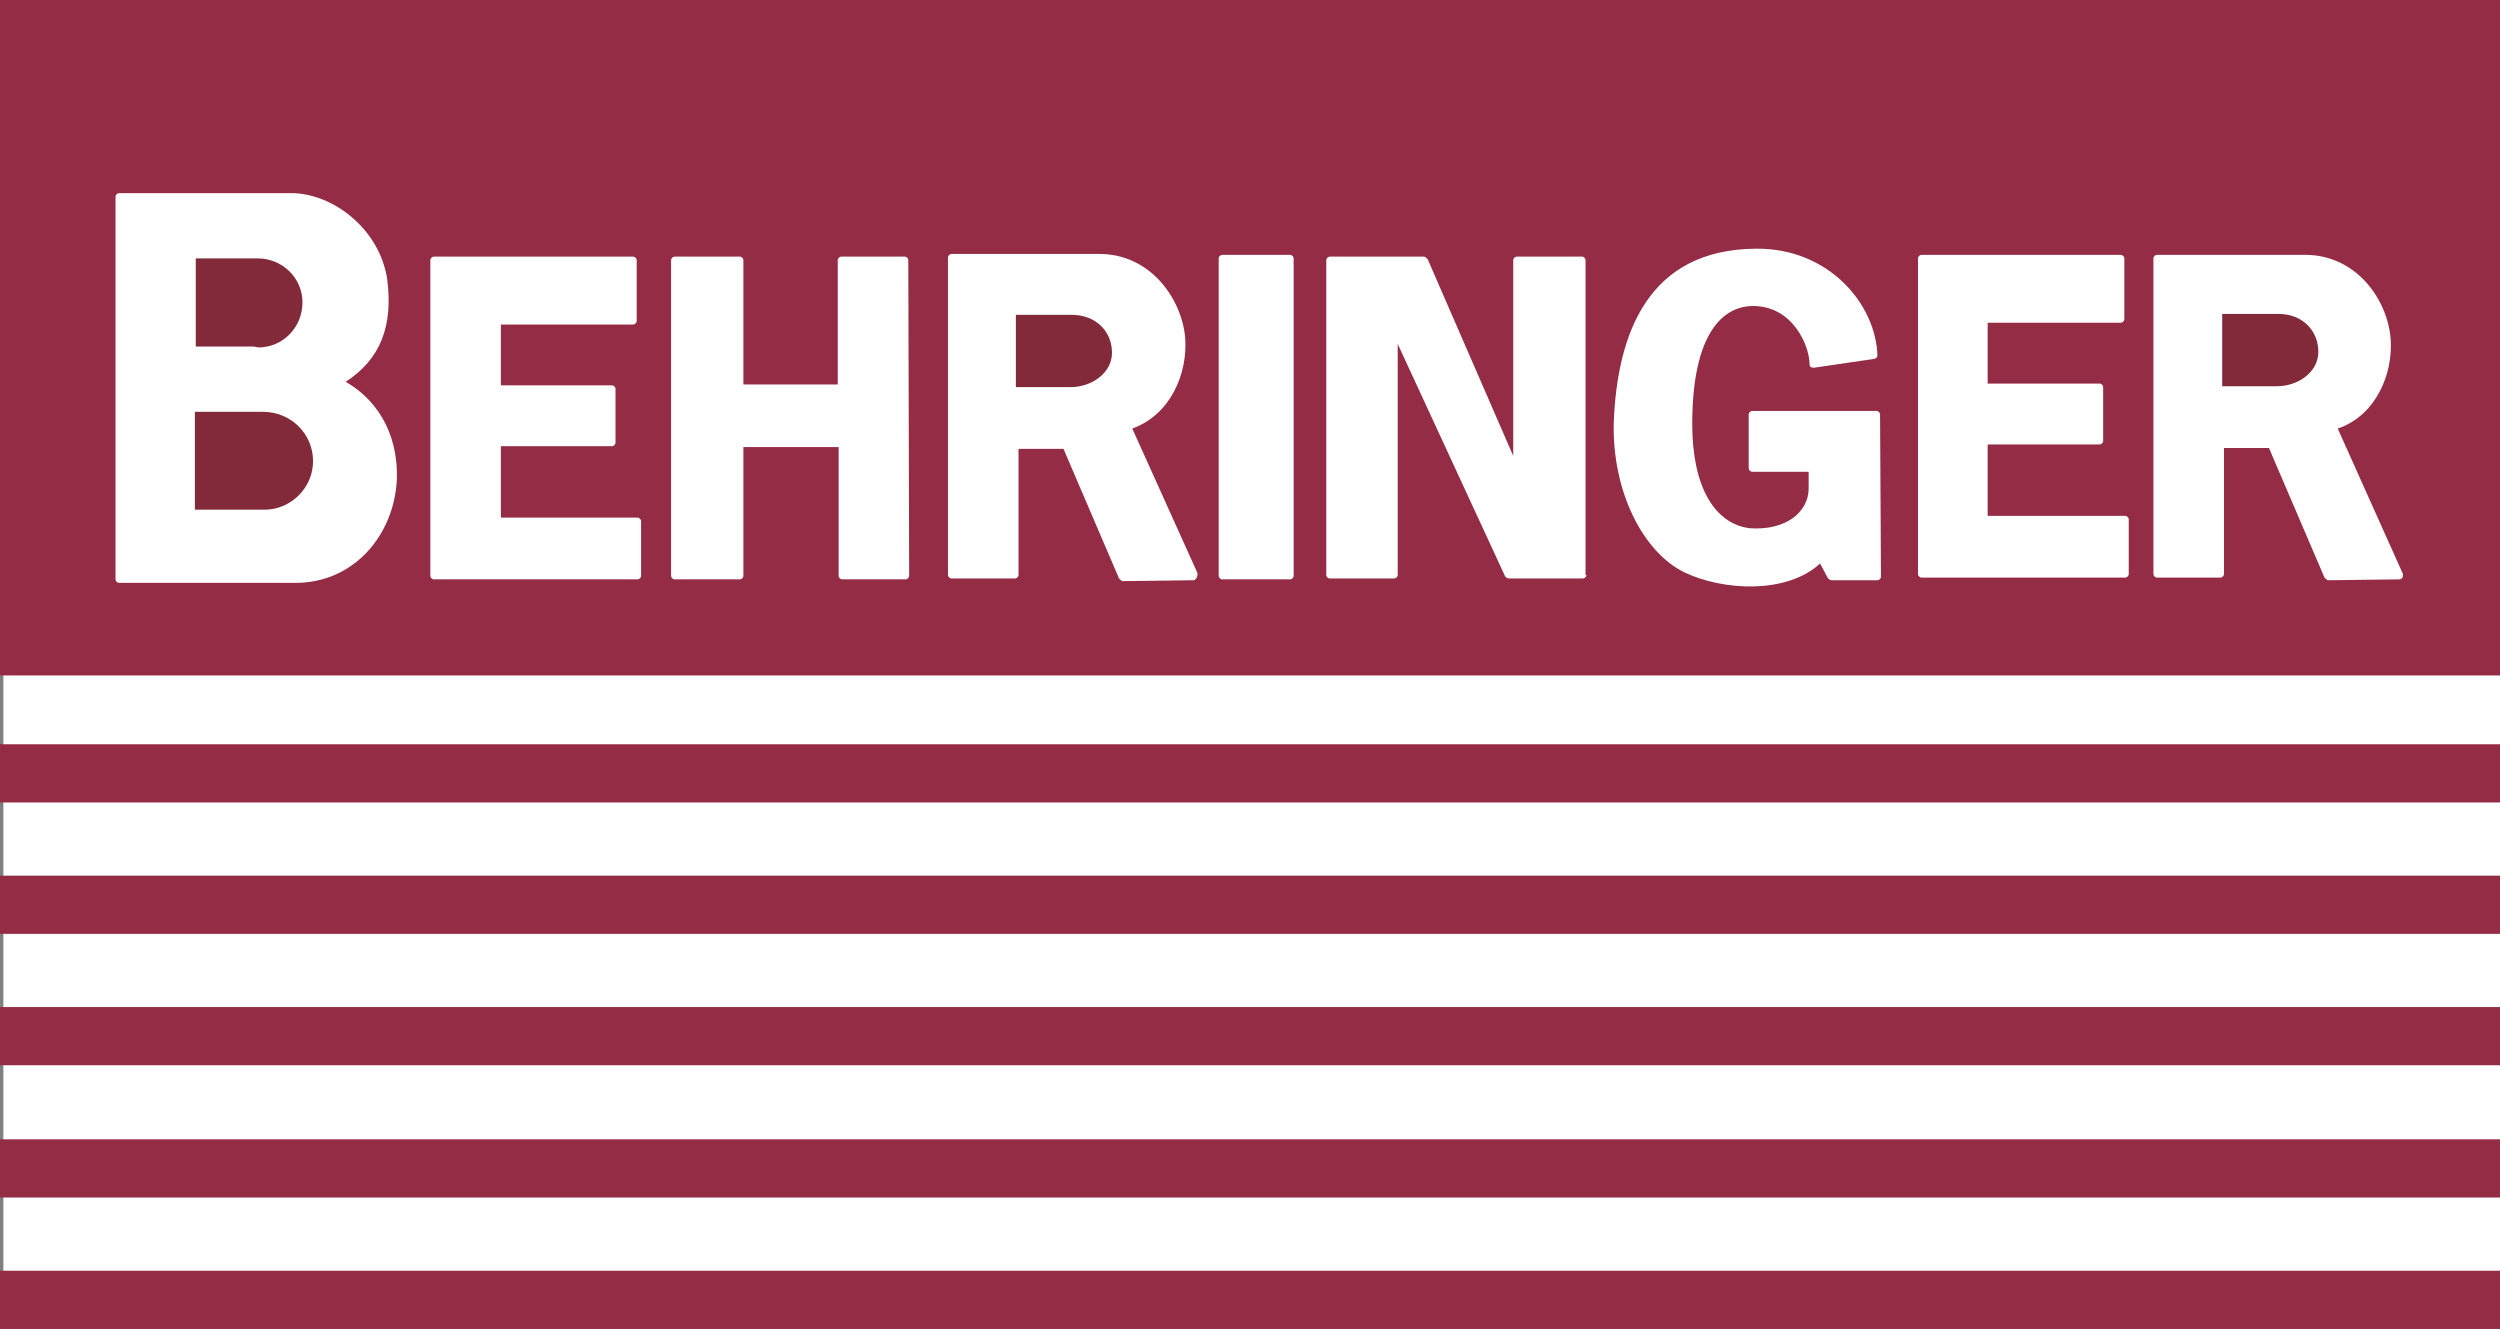
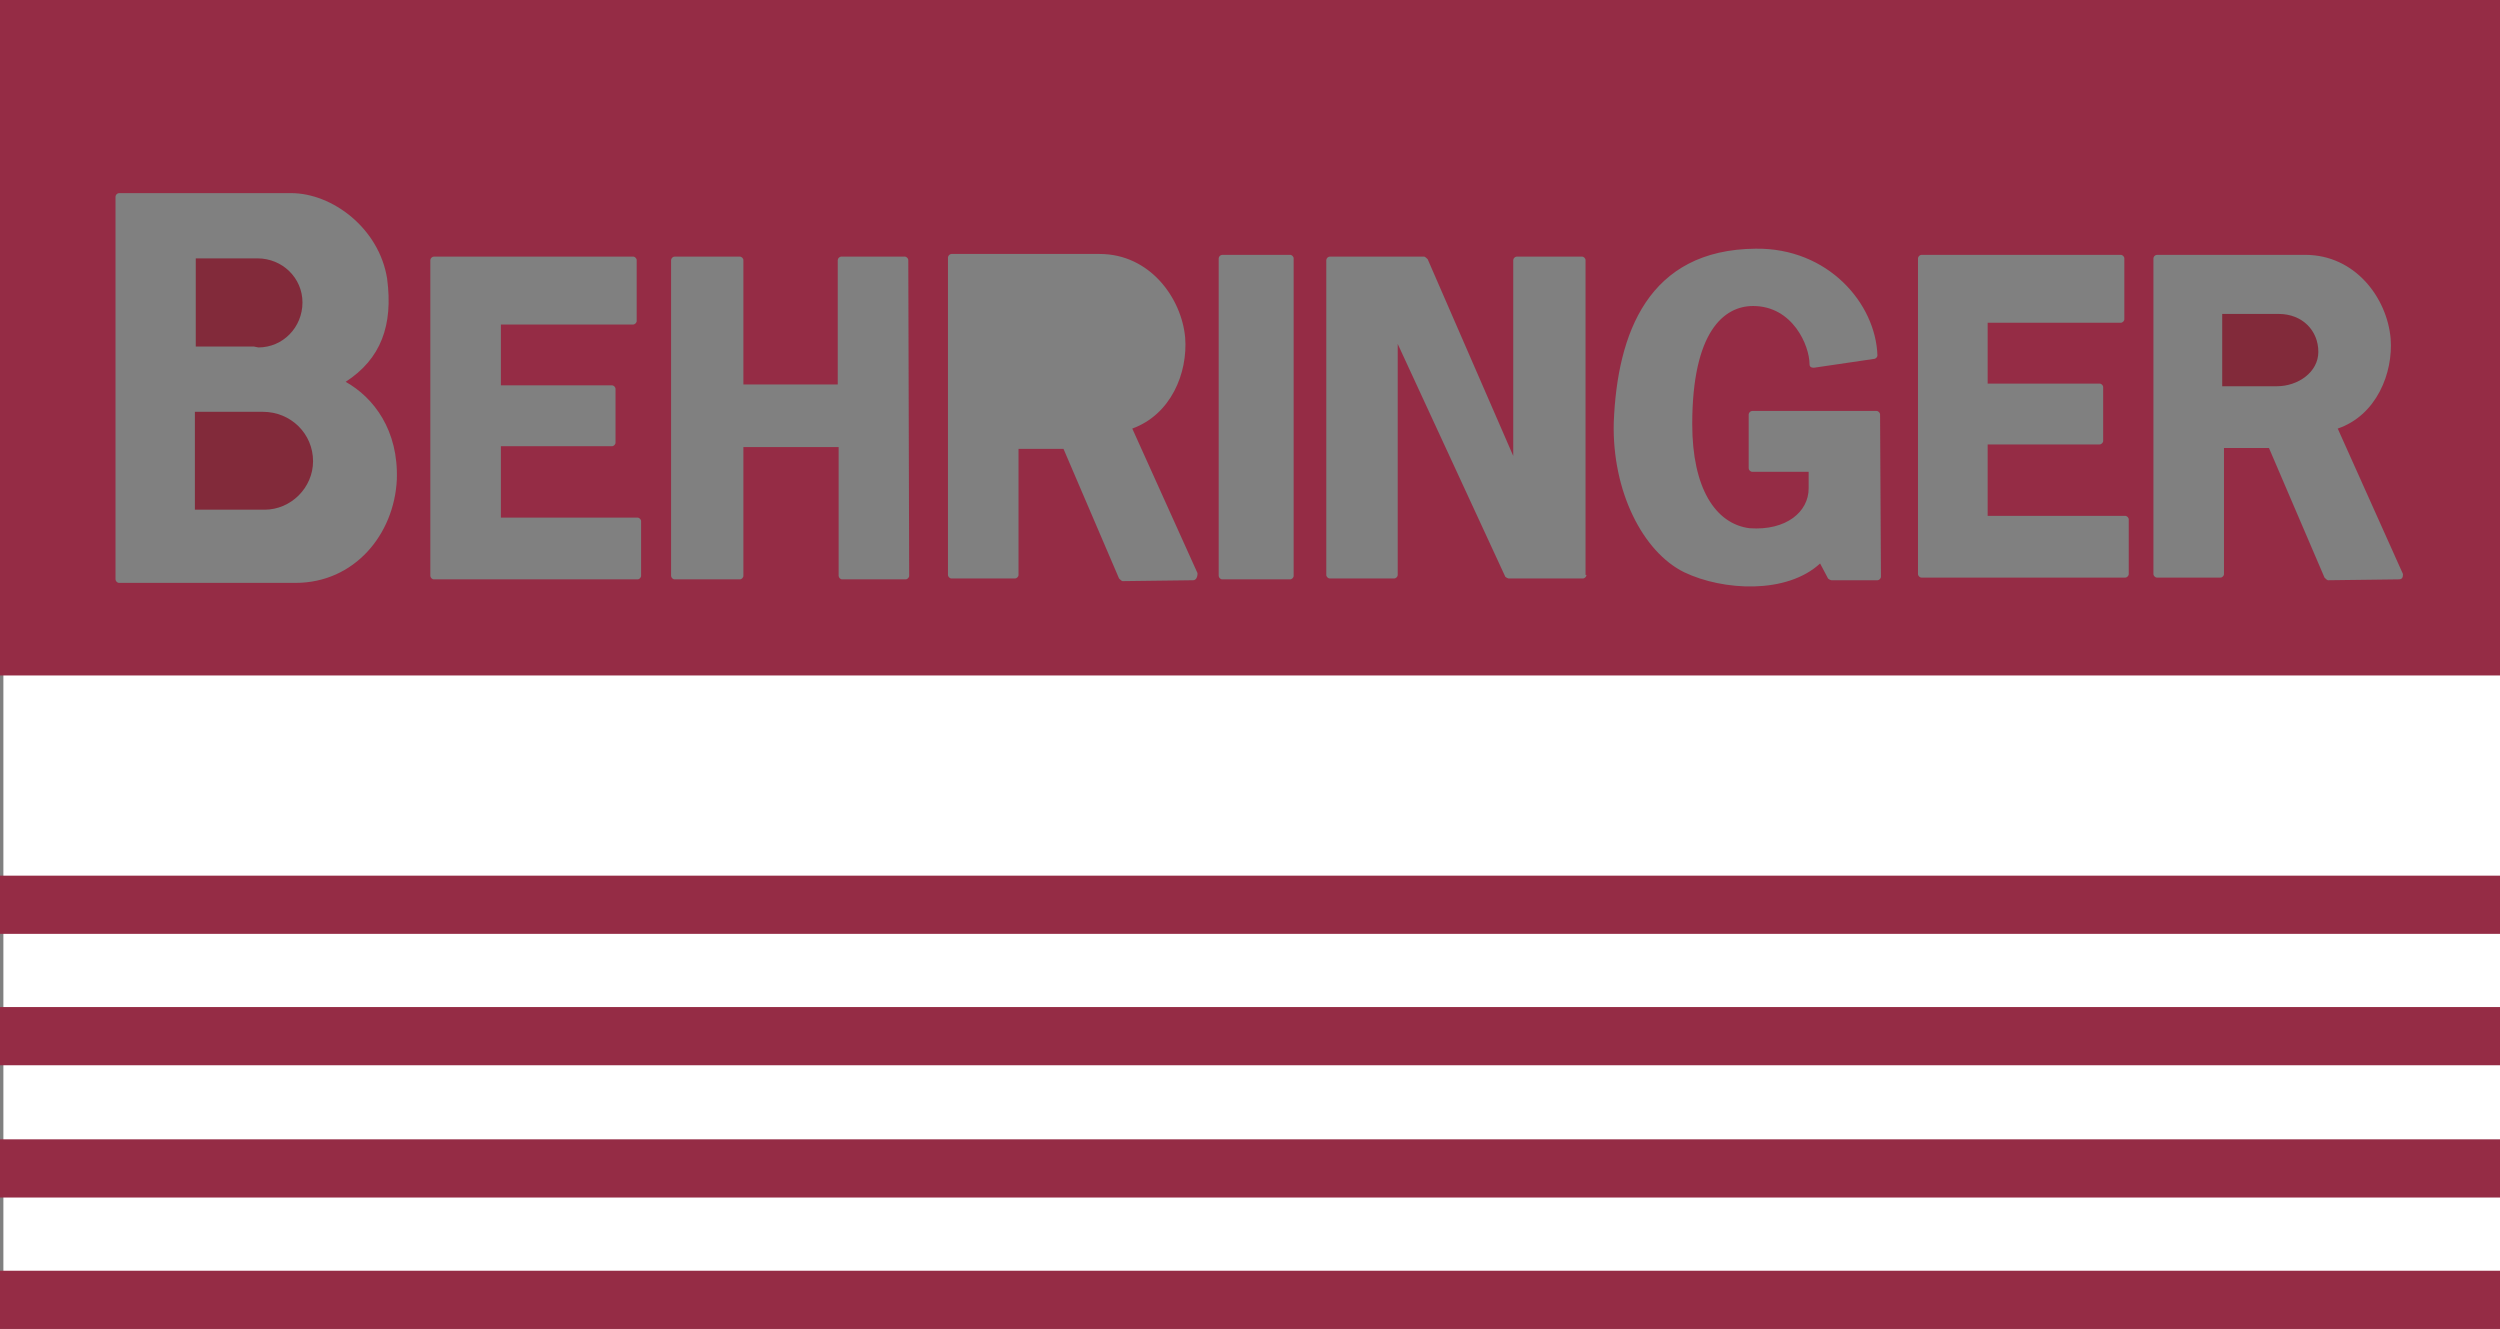
<svg xmlns="http://www.w3.org/2000/svg" version="1.1" id="Ebene_1" x="0px" y="0px" width="595.281px" height="316.433px" viewBox="5 262.834 595.281 316.433" enable-background="new 5 262.834 595.281 316.433" xml:space="preserve">
  <rect x="5" y="262.834" width="595.281" height="316.433" fill="#808080" stroke="none" />
  <rect x="5.807" y="420.112" fill="#FFFFFF" width="594.474" height="151.083" />
  <g>
-     <rect x="24.318" y="296.219" fill="#FFFFFF" width="563.574" height="115.486" />
-     <rect x="5" y="440.053" fill="#952C45" width="595.281" height="13.858" />
    <rect x="5" y="471.34" fill="#952C45" width="595.281" height="13.858" />
    <rect x="5" y="502.626" fill="#952C45" width="595.281" height="13.858" />
    <rect x="5" y="534.122" fill="#952C45" width="595.281" height="13.858" />
    <rect x="5" y="565.408" fill="#952C45" width="595.281" height="13.858" />
-     <path fill="#822A3A" d="M260.12,337.795h-1.89h-11.339v17.218h11.339h1.68c5.04,0,9.869-3.359,9.869-8.188   C269.779,341.784,266,337.795,260.12,337.795z" />
    <path fill="#822A3A" d="M67.573,360.892h-2.1H51.405v23.307h14.068h2.52c6.299,0,11.549-5.249,11.549-11.548   C79.542,366.141,74.292,360.892,67.573,360.892z" />
    <path fill="#822A3A" d="M557.025,346.614c0-5.04-3.779-9.029-9.449-9.029h-1.889h-11.549v17.218h11.549h1.469   C552.197,354.802,557.025,351.443,557.025,346.614z" />
    <path fill="#952C45" d="M5,262.834v160.841h595.281V262.834H5z M99.489,377.06c-0.63,13.019-10.079,24.567-24.147,24.567h-9.869   H33.347c-0.42,0-0.84-0.42-0.84-0.84v-91.13c0-0.42,0.42-0.84,0.84-0.84h32.336h8.609c9.869,0,20.998,8.399,22.887,20.368   c1.47,11.128-1.47,19.107-9.869,24.566C94.03,357.533,99.909,365.302,99.489,377.06z M157.652,399.948c0,0.42-0.42,0.84-0.84,0.84   h-48.504c-0.42,0-0.84-0.42-0.84-0.84v-75.172c0-0.42,0.42-0.84,0.84-0.84h47.454c0.42,0,0.84,0.42,0.84,0.84v14.488   c0,0.42-0.42,0.84-0.84,0.84h-31.496v14.488h26.457c0.42,0,0.84,0.42,0.84,0.84v12.809c0,0.42-0.42,0.84-0.84,0.84h-26.457v17.009   h32.546c0.42,0,0.84,0.42,0.84,0.84V399.948z M221.485,399.948c0,0.42-0.42,0.84-0.84,0.84h-15.118c-0.42,0-0.84-0.42-0.84-0.84   v-30.657h-22.677v30.657c0,0.42-0.42,0.84-0.84,0.84h-15.538c-0.42,0-0.84-0.42-0.84-0.84v-75.172c0-0.42,0.42-0.84,0.84-0.84   h15.538c0.42,0,0.84,0.42,0.84,0.84v29.606h22.467v-29.606c0-0.42,0.42-0.84,0.84-0.84h15.118c0.42,0,0.84,0.42,0.84,0.84   L221.485,399.948L221.485,399.948z M289.097,400.998l-16.798,0.21c-0.21,0-0.63-0.42-0.84-0.63l-13.229-30.867h-10.709v30.026   c0,0.421-0.42,0.841-0.84,0.841h-15.118c-0.42,0-0.84-0.42-0.84-0.841v-75.591c0-0.42,0.42-0.84,0.84-0.84h26.877h8.399   c11.969,0,19.528,10.499,20.368,19.947c0.63,8.399-3.36,18.269-12.599,21.628l15.538,34.436   C290.146,400.368,289.727,400.998,289.097,400.998z M313.035,399.948c0,0.42-0.42,0.84-0.84,0.84h-16.169   c-0.42,0-0.84-0.42-0.84-0.84v-75.592c0-0.42,0.42-0.84,0.84-0.84h16.169c0.42,0,0.84,0.42,0.84,0.84V399.948z M382.746,399.737   c0,0.421-0.42,0.841-0.84,0.841h-17.639c-0.209,0-0.629-0.21-0.84-0.42l-25.615-55.434v55.013c0,0.421-0.422,0.841-0.842,0.841   h-15.328c-0.42,0-0.84-0.42-0.84-0.841v-74.961c0-0.42,0.42-0.84,0.84-0.84h22.469c0.209,0,0.629,0.42,0.84,0.63l20.367,46.824   v-46.614c0-0.42,0.42-0.84,0.84-0.84h15.539c0.42,0,0.84,0.42,0.84,0.84v74.961H382.746z M452.878,400.158   c0,0.42-0.42,0.84-0.84,0.84h-10.92c-0.209,0-0.629-0.21-0.84-0.42l-1.889-3.57c-7.98,7.35-23.098,6.51-32.338,2.1   c-9.867-4.829-17.217-19.317-16.797-35.695c0.84-21.208,8.189-41.155,33.807-41.365c17.217-0.21,28.557,13.019,28.977,25.407   c0,0.42-0.42,0.84-0.84,0.84l-14.279,2.1c-0.629,0-1.049-0.21-1.049-0.84c0-4.409-3.99-13.858-13.439-13.858   c-6.93,0-14.488,6.089-14.488,28.137c0,15.118,5.459,23.728,13.648,24.777c8.818,0.63,14.068-3.99,14.068-9.449v-3.989h-13.438   c-0.42,0-0.84-0.42-0.84-0.84v-12.809c0-0.42,0.42-0.84,0.84-0.84h29.605c0.42,0,0.84,0.42,0.84,0.84L452.878,400.158   L452.878,400.158z M511.88,399.527c0,0.421-0.42,0.841-0.84,0.841h-48.504c-0.42,0-0.84-0.42-0.84-0.841v-75.171   c0-0.42,0.42-0.84,0.84-0.84h47.455c0.42,0,0.84,0.42,0.84,0.84v14.488c0,0.42-0.42,0.84-0.84,0.84h-31.707v14.488h26.666   c0.42,0,0.84,0.42,0.84,0.84v12.809c0,0.42-0.42,0.84-0.84,0.84h-26.666v17.009h32.756c0.42,0,0.84,0.42,0.84,0.84V399.527z    M576.132,400.788l-16.797,0.21c-0.211,0-0.631-0.42-0.84-0.63l-13.229-30.867h-10.709v30.026c0,0.42-0.42,0.841-0.84,0.841   h-15.119c-0.42,0-0.84-0.42-0.84-0.841v-75.171c0-0.42,0.42-0.84,0.84-0.84h27.297h7.98c11.969,0,19.527,10.289,20.367,19.948   c0.629,8.188-3.359,18.268-12.6,21.417l15.539,34.646C577.183,400.368,576.972,400.788,576.132,400.788z" />
    <path fill="#822A3A" d="M66.523,345.564c5.879,0,10.499-4.83,10.499-10.709s-4.83-10.499-10.708-10.499h-0.84H51.615v20.998h13.858   L66.523,345.564L66.523,345.564z" />
  </g>
</svg>